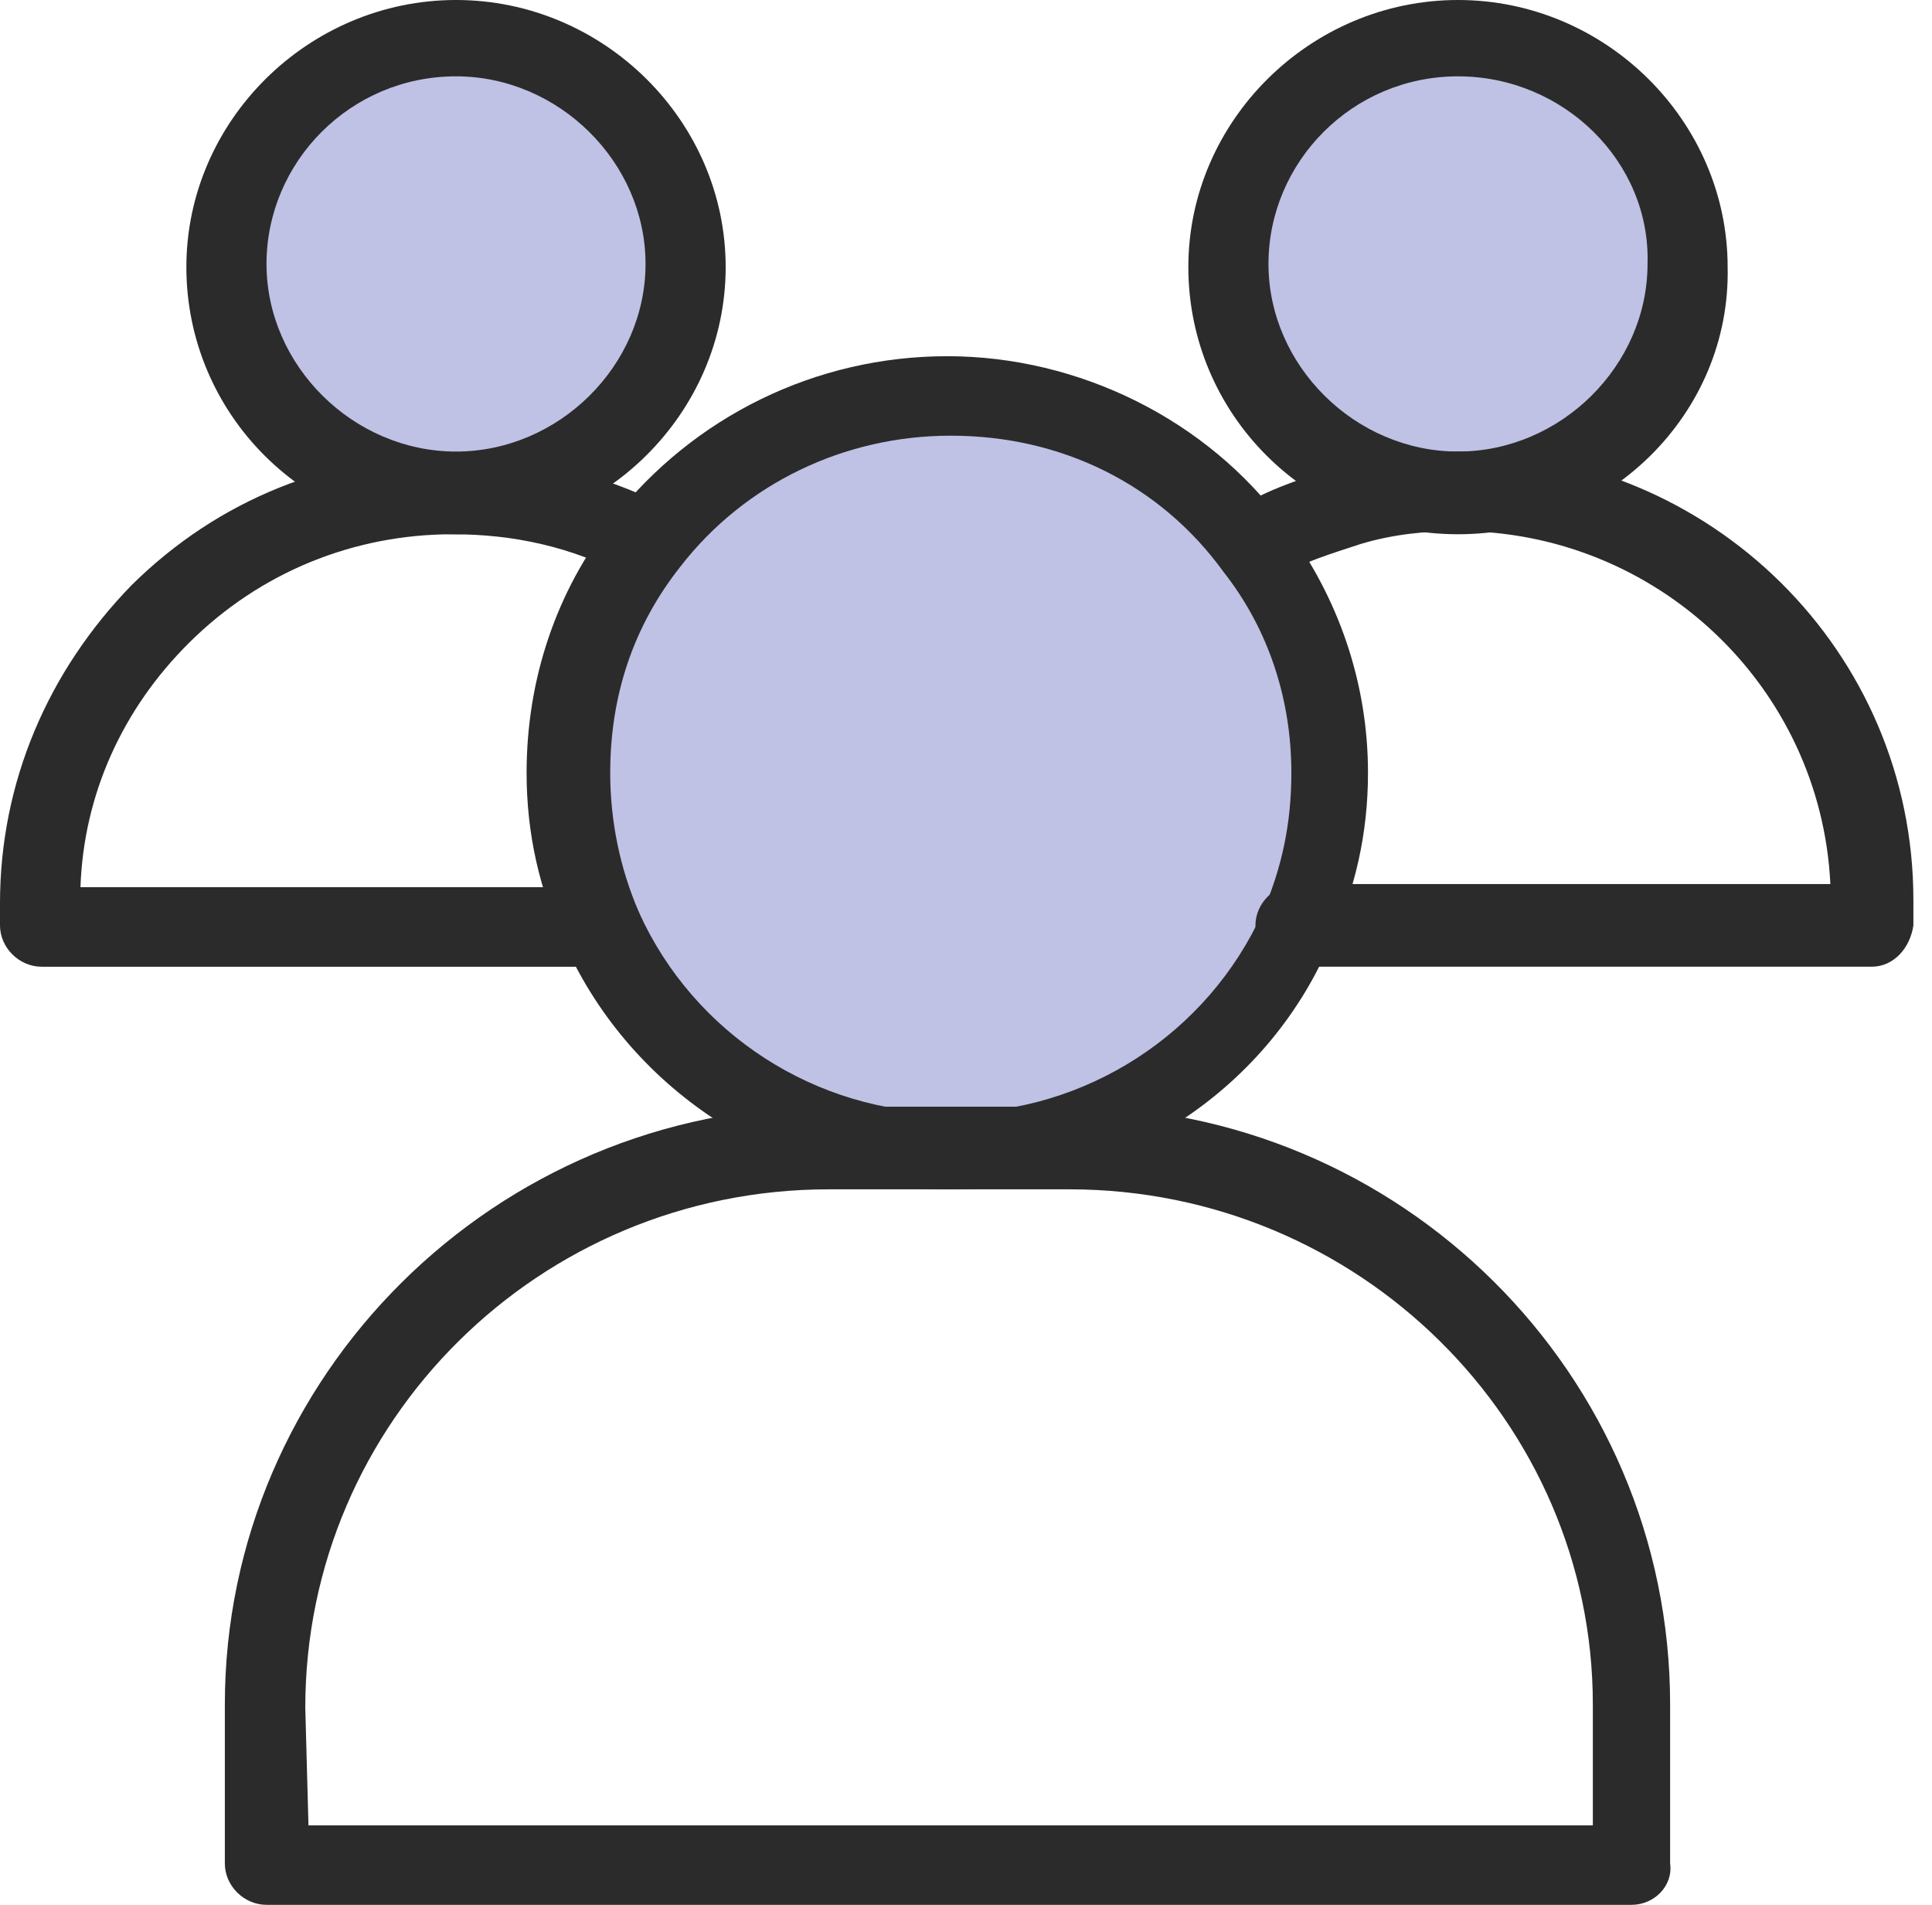
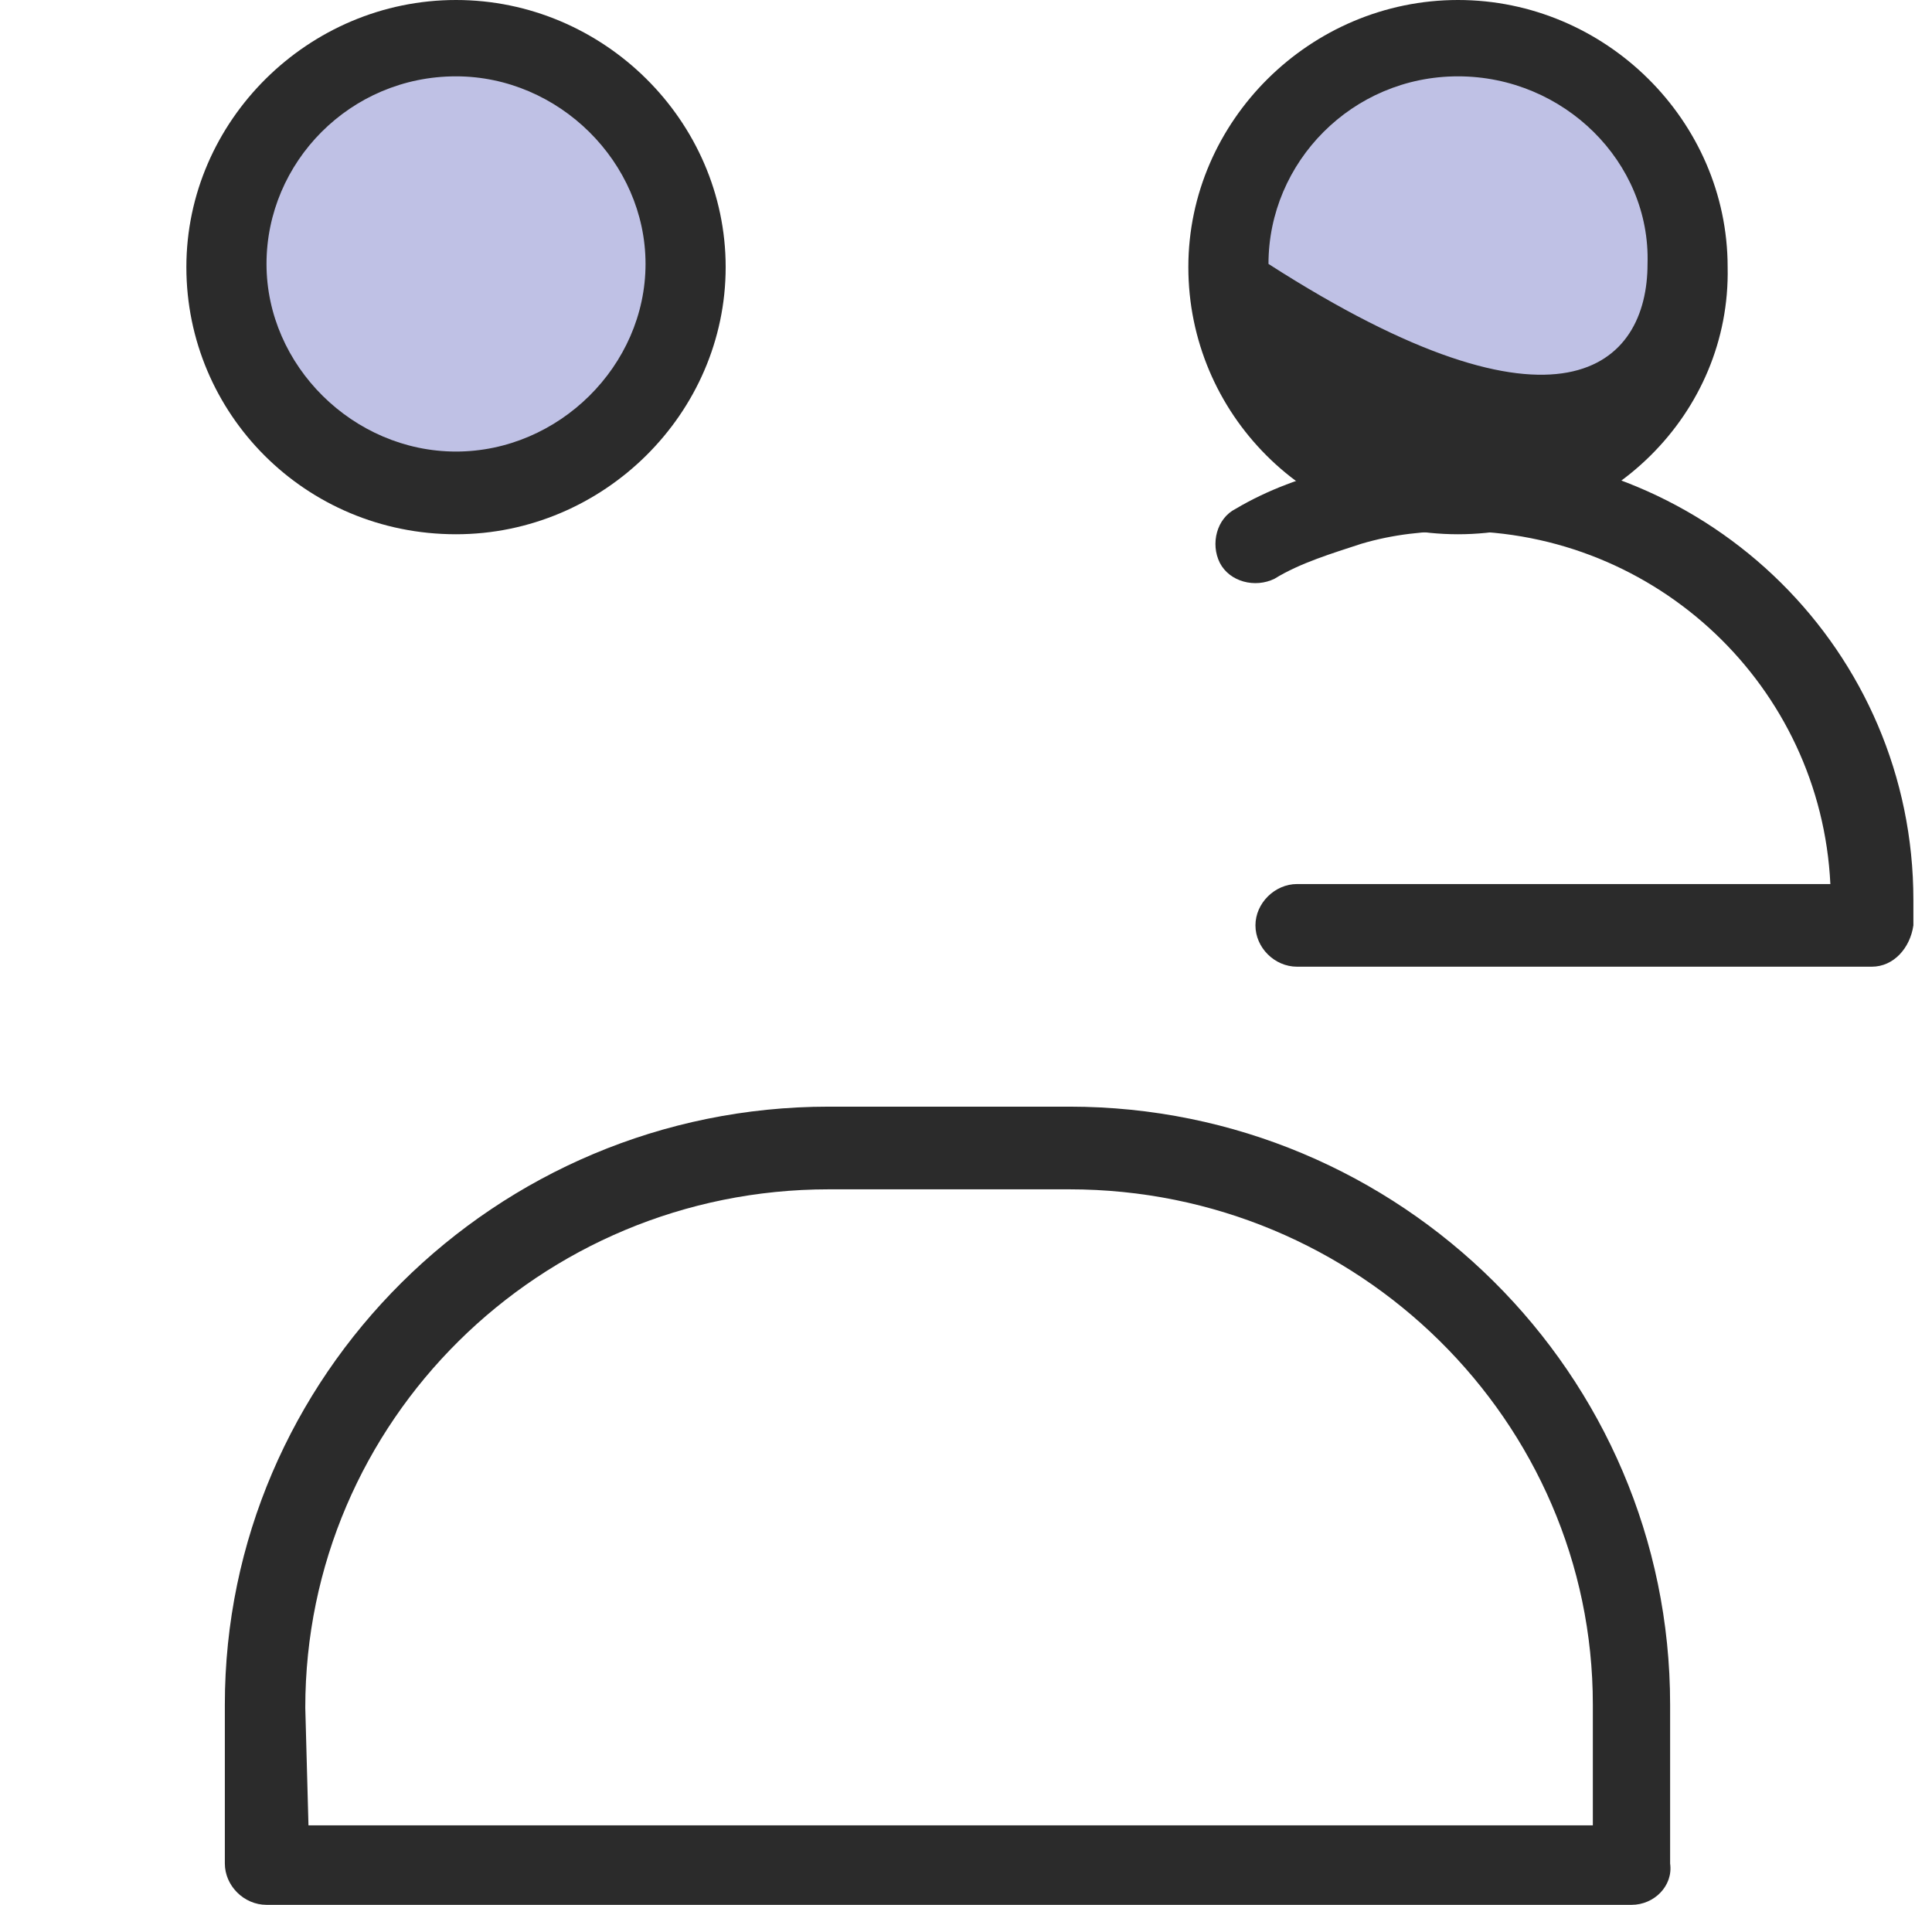
<svg xmlns="http://www.w3.org/2000/svg" width="71" height="70" viewBox="0 0 71 70" fill="none">
  <path d="M53.581 1.402C58.302 1.402 62.077 5.142 62.077 9.816C62.077 14.491 58.302 18.23 53.581 18.23C48.86 18.23 45.085 14.491 45.085 9.816C45.085 5.142 48.977 1.402 53.581 1.402Z" fill="#BFC1E5" />
-   <path d="M46.137 20.102C47.901 22.439 48.848 25.243 48.848 28.399C48.848 30.385 48.381 32.372 47.668 34.125C45.424 38.916 40.586 42.305 34.918 42.305C29.25 42.305 24.296 38.916 22.169 34.125C21.339 32.372 20.988 30.502 20.988 28.399C20.988 25.243 22.052 22.205 23.933 19.868C26.527 16.596 30.547 14.492 35.023 14.492C39.499 14.492 43.519 16.712 46.113 20.102H46.137Z" fill="#BFC1E5" />
  <path d="M16.759 1.402C21.48 1.402 25.254 5.142 25.254 9.816C25.254 14.491 21.48 18.23 16.759 18.23C12.037 18.23 8.263 14.491 8.263 9.816C8.263 5.142 12.037 1.402 16.759 1.402Z" fill="#BFC1E5" />
  <path d="M59.95 70H9.794C8.964 70 8.263 69.299 8.263 68.481V62.638C8.263 50.601 18.172 40.668 30.455 40.668H39.301C51.455 40.668 61.376 50.484 61.376 62.638V68.481C61.493 69.299 60.792 70 59.962 70H59.95ZM11.325 67.079H58.536V62.638C58.536 52.237 49.924 43.706 39.301 43.706H30.455C19.832 43.706 11.219 52.237 11.219 62.755L11.336 67.079H11.325Z" fill="#2B2B2B" />
  <path d="M68.796 35.525H47.668C46.838 35.525 46.137 34.824 46.137 34.006C46.137 33.188 46.85 32.487 47.668 32.487H67.265C66.915 25.241 60.897 19.515 53.569 19.515C52.389 19.515 51.209 19.632 50.028 19.983C48.965 20.333 47.785 20.684 46.838 21.268C46.125 21.619 45.19 21.385 44.828 20.684C44.477 19.983 44.711 19.048 45.412 18.697C46.593 17.996 47.89 17.529 49.304 17.178C50.718 16.828 52.132 16.594 53.675 16.594C62.883 16.594 70.316 23.956 70.316 33.071V34.006C70.199 34.824 69.603 35.525 68.785 35.525H68.796Z" fill="#2B2B2B" />
-   <path d="M53.581 19.633C48.03 19.633 43.671 15.192 43.671 9.816C43.671 4.441 48.158 0 53.581 0C59.003 0 63.49 4.441 63.49 9.816C63.607 15.192 59.12 19.633 53.581 19.633ZM53.581 2.805C49.689 2.805 46.616 5.96 46.616 9.699C46.616 13.439 49.806 16.594 53.581 16.594C57.355 16.594 60.546 13.439 60.546 9.699C60.663 5.96 57.472 2.805 53.581 2.805Z" fill="#2B2B2B" />
-   <path d="M22.063 35.526H1.531C0.701 35.526 0 34.824 0 34.006V33.188C0 28.748 1.765 24.657 4.838 21.502C8.028 18.347 12.154 16.711 16.641 16.711C19.352 16.711 22.075 17.412 24.436 18.581C25.148 18.931 25.382 19.866 25.02 20.567C24.669 21.268 23.723 21.502 23.01 21.152C21 20.1 18.885 19.633 16.641 19.633C12.983 19.633 9.559 21.035 6.965 23.606C4.487 26.06 3.073 29.215 2.957 32.604H22.075C22.905 32.604 23.606 33.305 23.606 34.123C23.606 34.824 22.893 35.526 22.075 35.526H22.063Z" fill="#2B2B2B" />
-   <path d="M34.929 43.708C28.794 43.708 23.243 40.202 20.765 34.709C19.819 32.722 19.352 30.619 19.352 28.399C19.352 25.01 20.415 21.738 22.542 19.05C25.487 15.31 29.974 13.09 34.812 13.09C39.65 13.09 44.371 15.427 47.2 19.284C49.21 21.971 50.273 25.127 50.273 28.399C50.273 30.619 49.806 32.722 48.859 34.709C46.498 40.202 40.947 43.708 34.929 43.708ZM34.929 16.011C31.038 16.011 27.38 17.764 25.019 20.803C23.255 23.023 22.425 25.594 22.425 28.399C22.425 30.152 22.776 31.904 23.488 33.541C25.498 37.981 29.974 40.903 34.941 40.903C39.907 40.903 44.383 37.981 46.393 33.541C47.106 31.904 47.457 30.268 47.457 28.399C47.457 25.711 46.627 23.14 44.979 21.036C42.619 17.764 38.961 16.011 34.953 16.011H34.929Z" fill="#2B2B2B" />
+   <path d="M53.581 19.633C48.03 19.633 43.671 15.192 43.671 9.816C43.671 4.441 48.158 0 53.581 0C59.003 0 63.49 4.441 63.49 9.816C63.607 15.192 59.12 19.633 53.581 19.633ZM53.581 2.805C49.689 2.805 46.616 5.96 46.616 9.699C57.355 16.594 60.546 13.439 60.546 9.699C60.663 5.96 57.472 2.805 53.581 2.805Z" fill="#2B2B2B" />
  <path d="M16.758 19.633C11.207 19.633 6.849 15.192 6.849 9.816C6.849 4.441 11.336 0 16.758 0C22.181 0 26.668 4.441 26.668 9.816C26.668 15.192 22.181 19.633 16.758 19.633ZM16.758 2.805C12.867 2.805 9.794 5.96 9.794 9.699C9.794 13.439 12.984 16.594 16.758 16.594C20.533 16.594 23.723 13.439 23.723 9.699C23.723 5.96 20.533 2.805 16.758 2.805Z" fill="#2B2B2B" />
</svg>